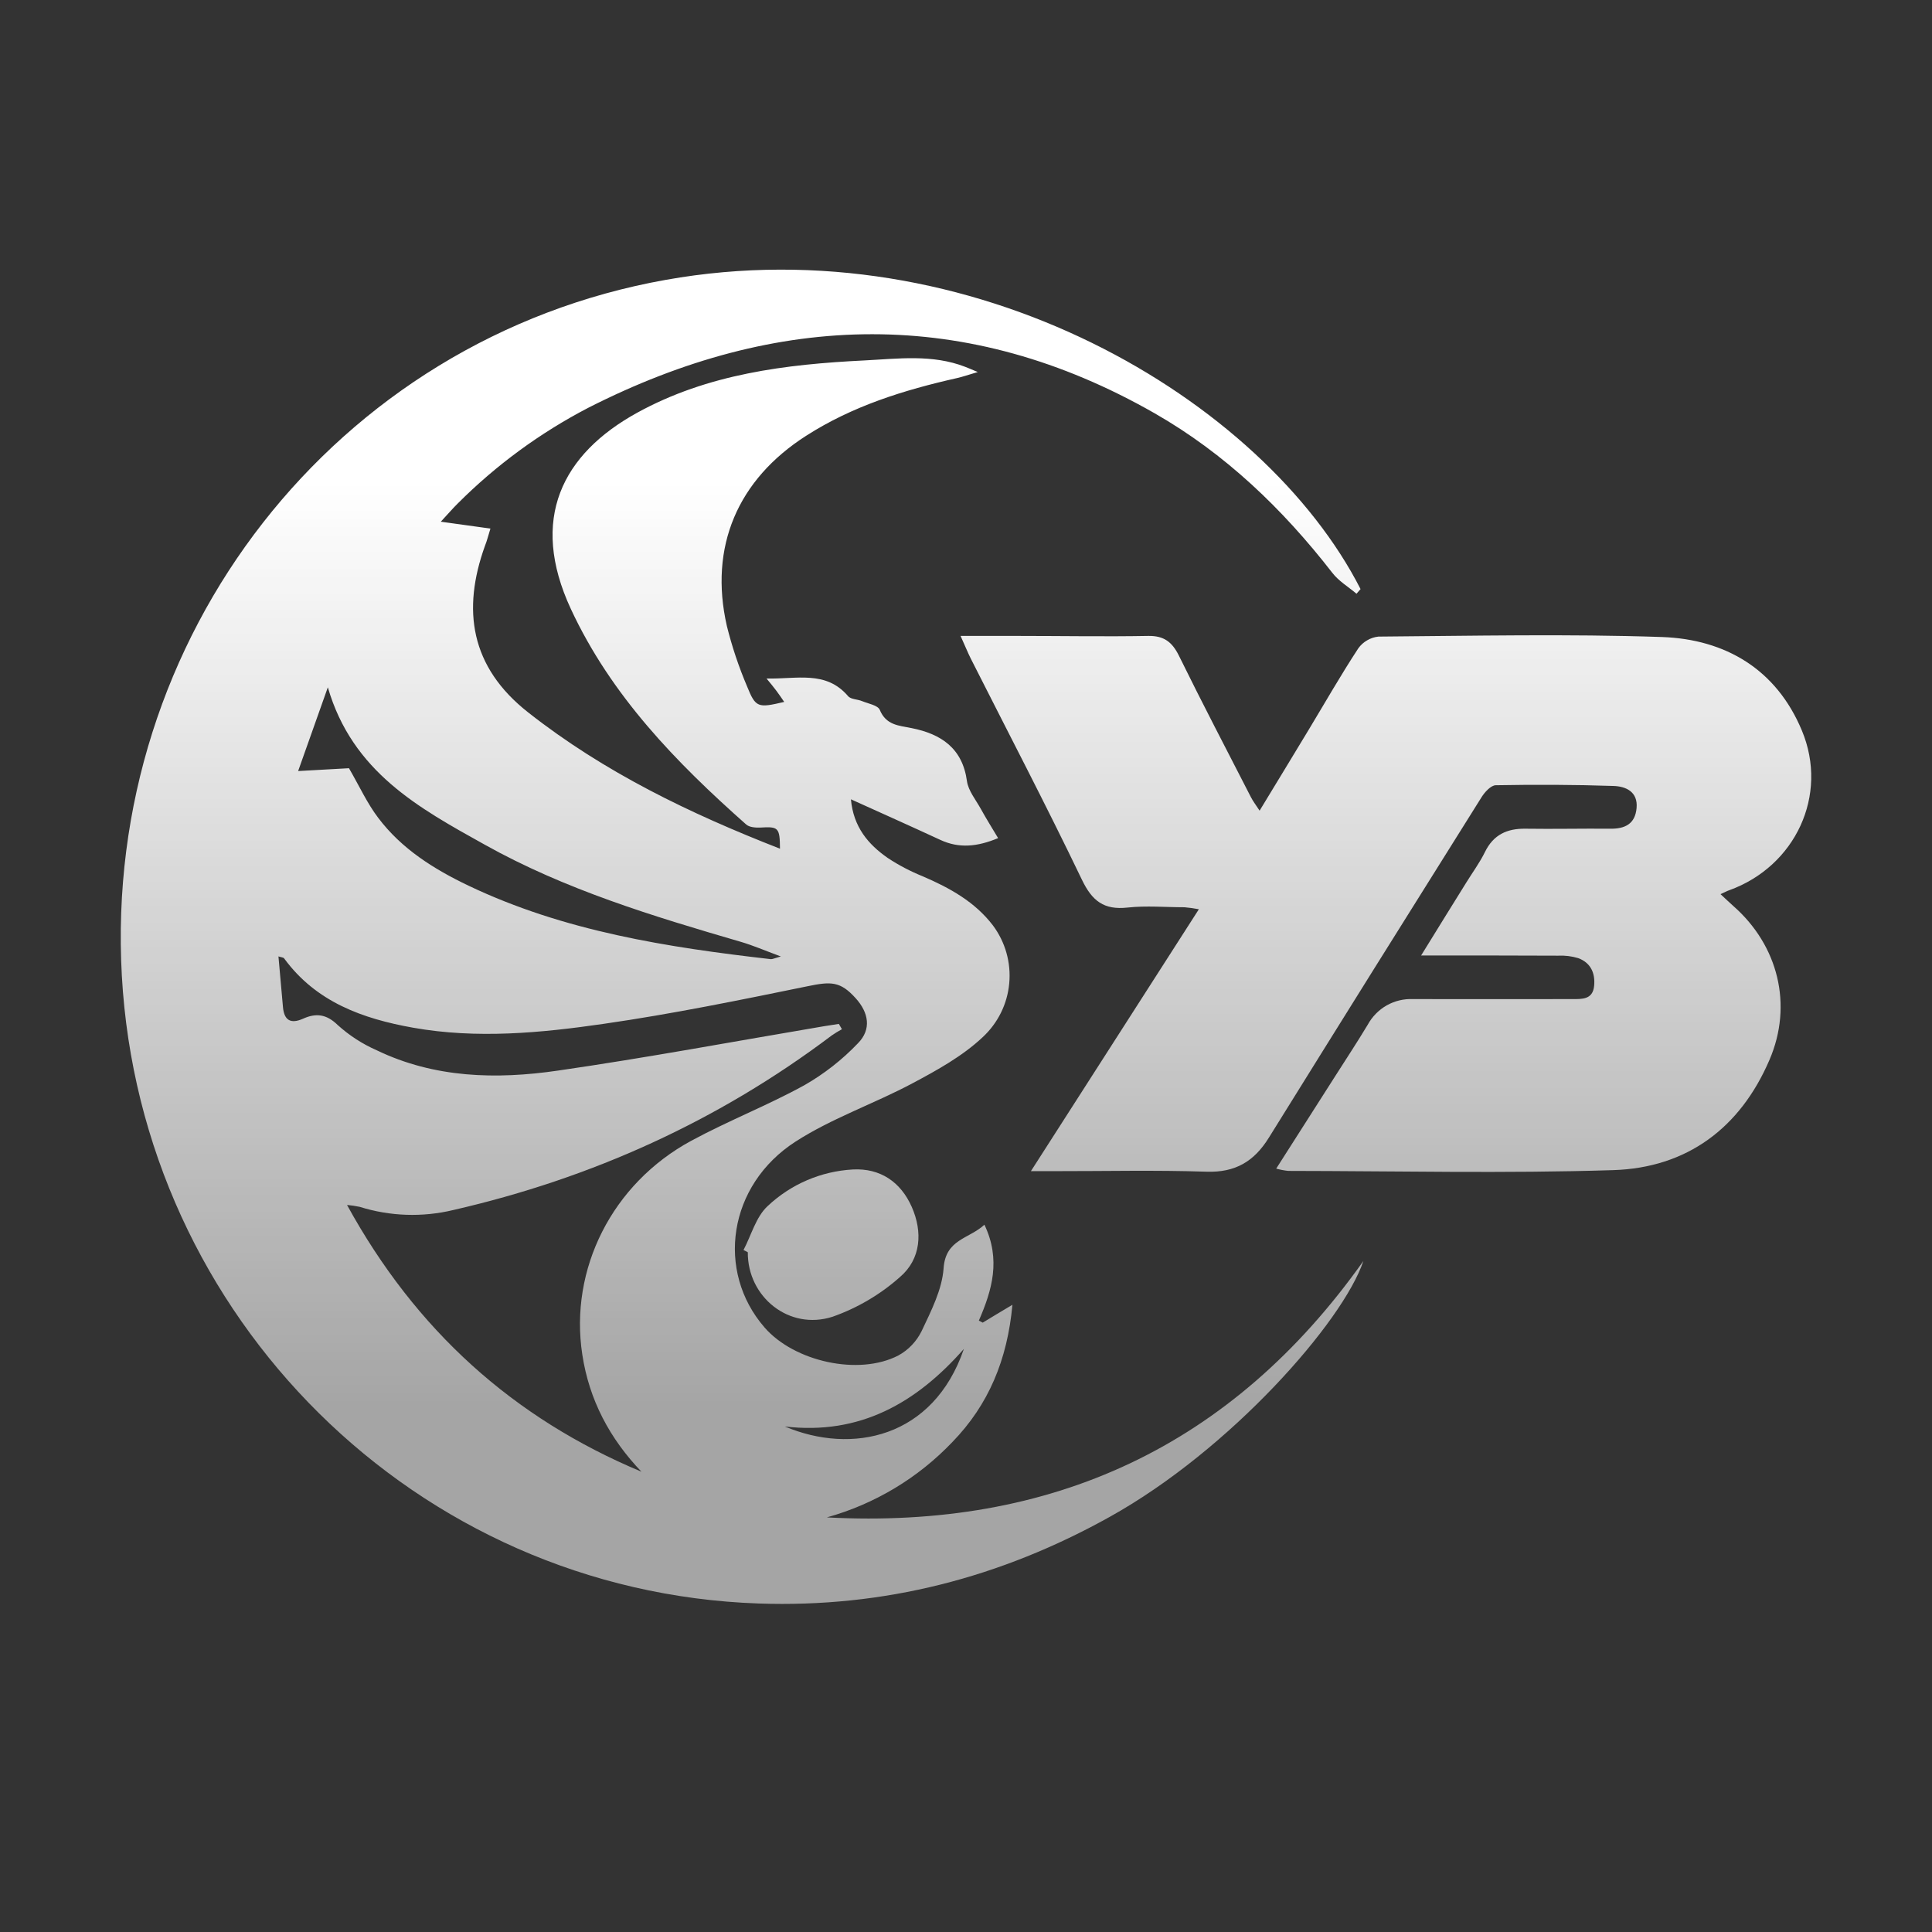
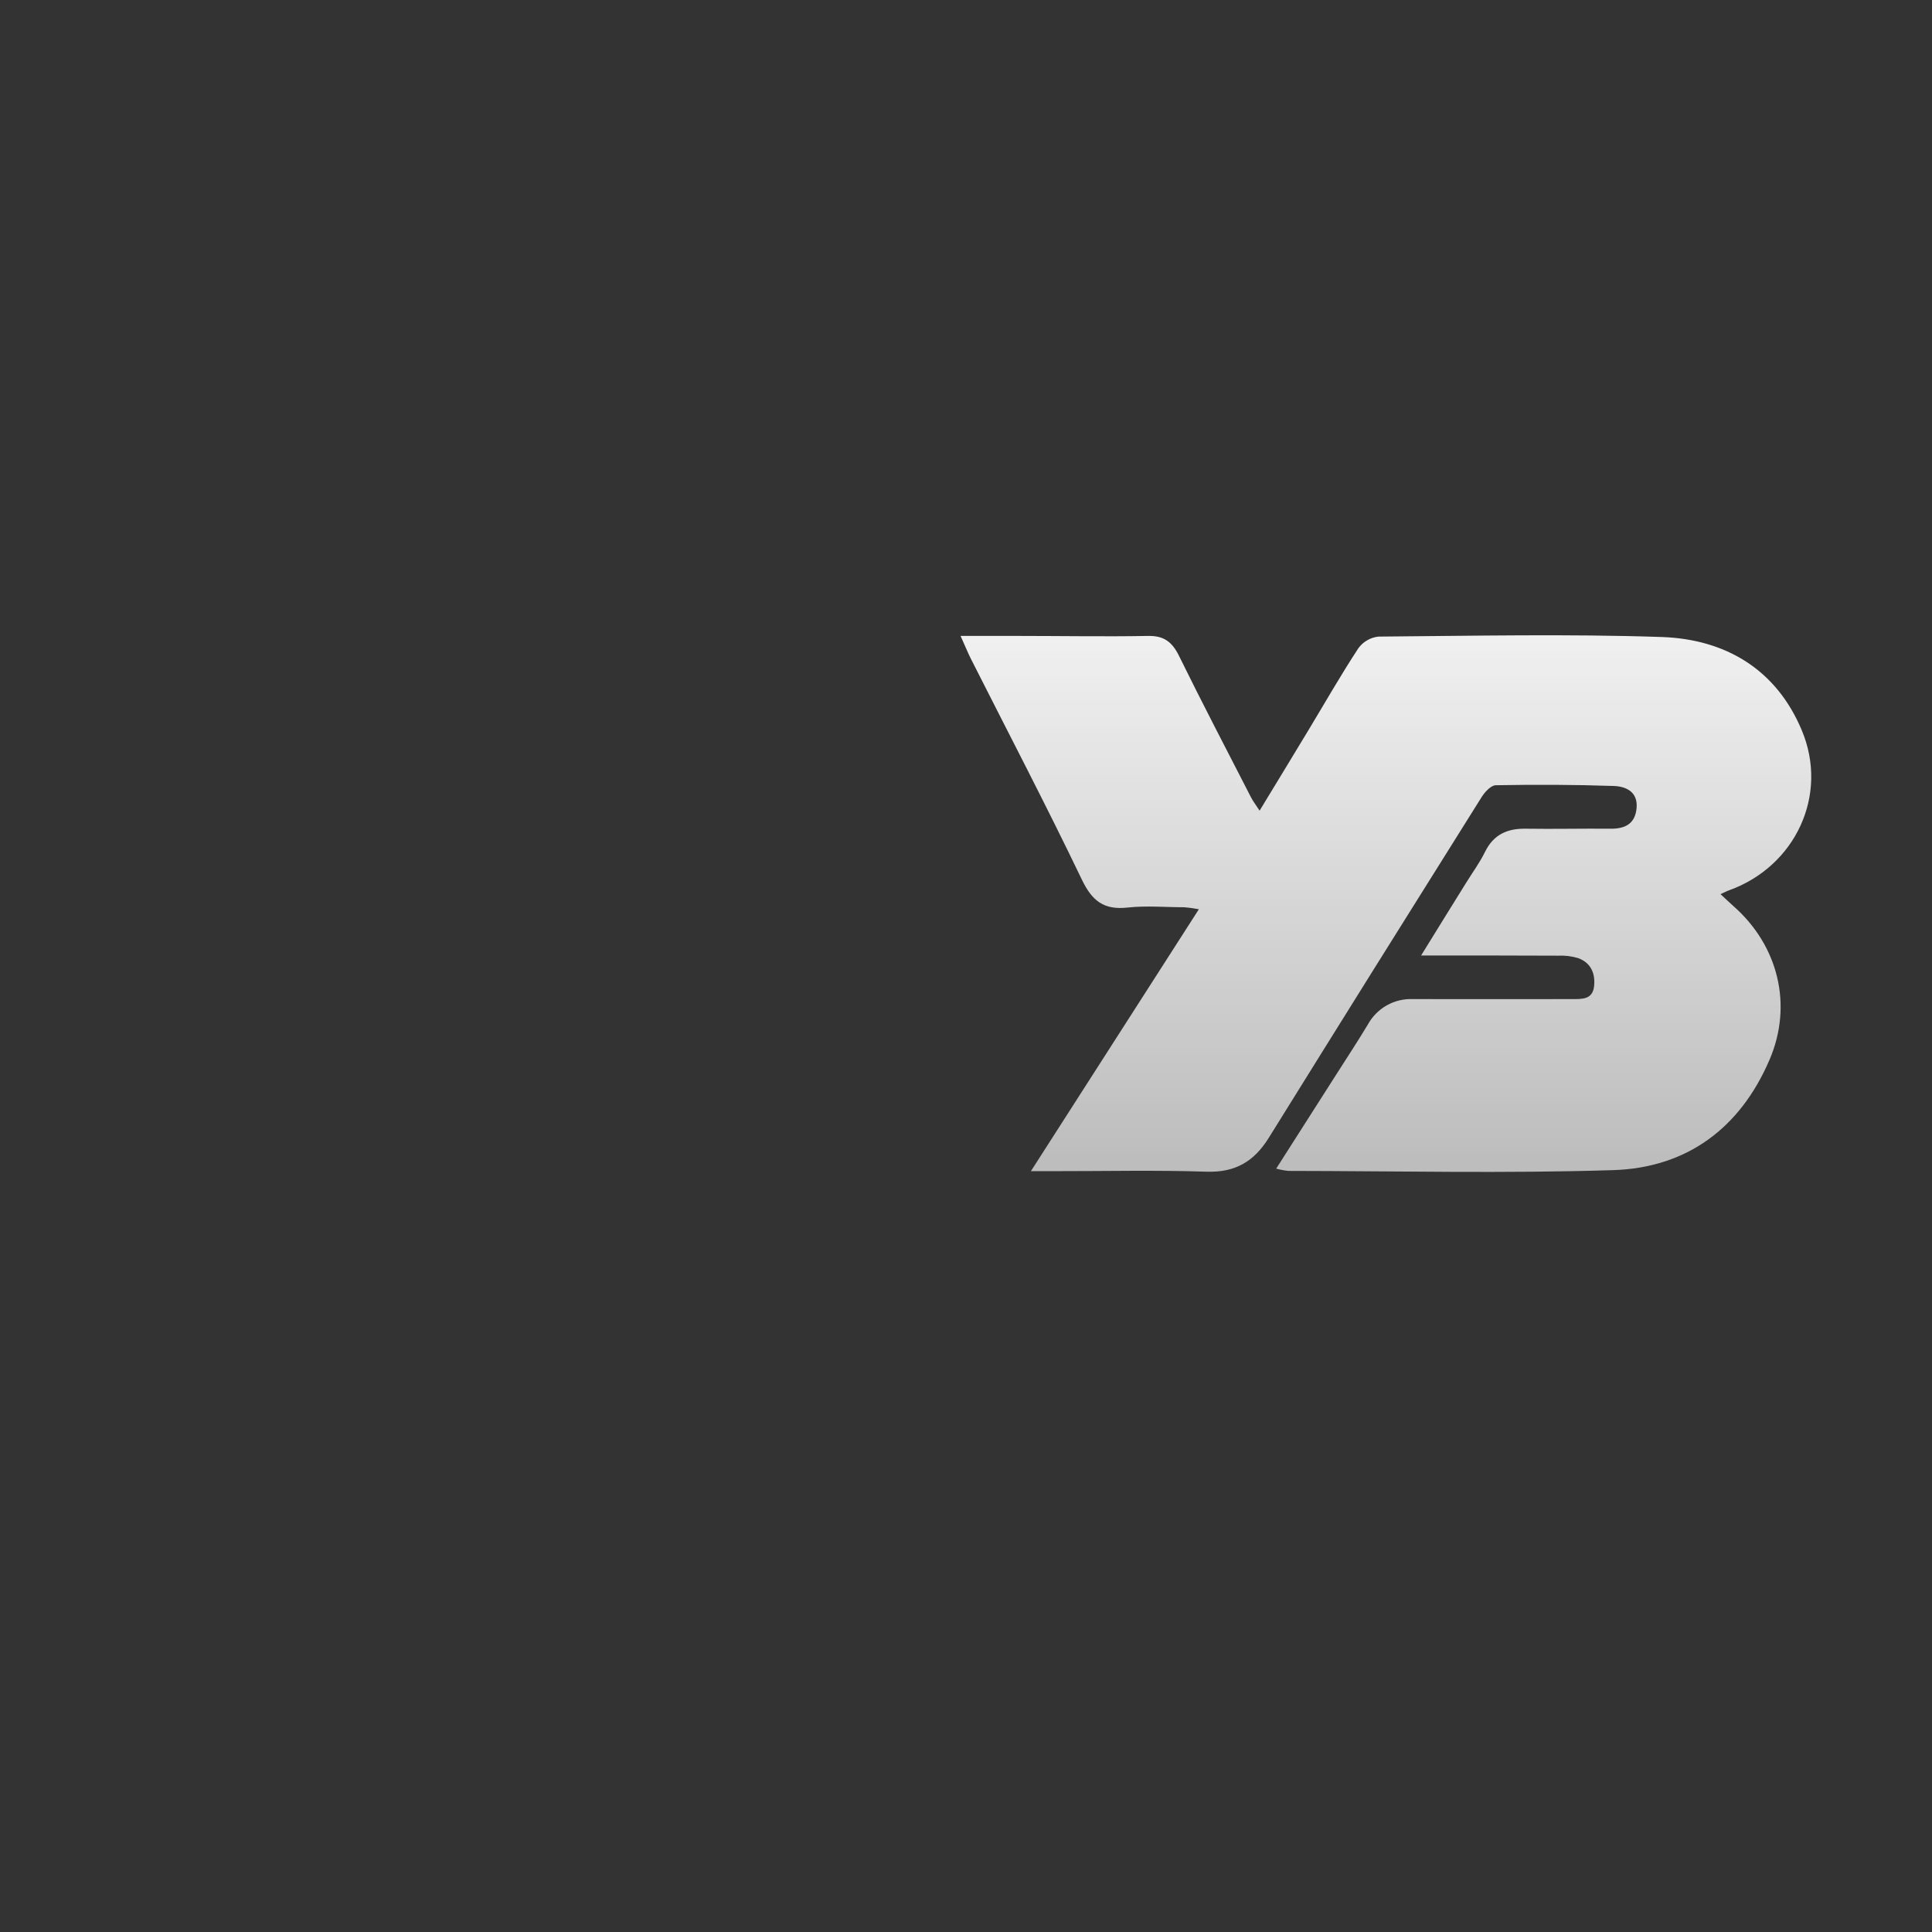
<svg xmlns="http://www.w3.org/2000/svg" width="32" height="32" viewBox="0 0 32 32" fill="none">
  <rect x="0" y="0" width="32" height="32" fill="#333333" stroke="none" />
-   <path d="M22.468 9.834C22.332 9.719 22.172 9.624 22.067 9.487C21.243 8.426 20.29 7.512 19.124 6.845C16.018 5.071 12.882 5.158 9.744 6.754C8.946 7.169 8.216 7.704 7.581 8.34C7.501 8.419 7.428 8.504 7.301 8.641L8.123 8.755C8.087 8.87 8.066 8.959 8.032 9.042C7.652 10.099 7.786 11.046 8.751 11.802C10.011 12.793 11.428 13.475 12.919 14.057C12.916 13.706 12.894 13.689 12.592 13.707C12.514 13.71 12.412 13.703 12.359 13.656C11.195 12.625 10.122 11.521 9.455 10.086C8.763 8.597 9.31 7.521 10.554 6.836C11.721 6.194 13.012 6.034 14.315 5.97C14.873 5.942 15.441 5.864 15.987 6.076C16.03 6.092 16.072 6.111 16.195 6.162C16.035 6.209 15.945 6.241 15.852 6.262C14.972 6.46 14.12 6.725 13.352 7.218C12.218 7.943 11.74 9.056 12.039 10.368C12.124 10.71 12.236 11.045 12.374 11.369C12.517 11.724 12.554 11.728 12.989 11.626C12.944 11.561 12.905 11.502 12.862 11.445C12.819 11.388 12.772 11.33 12.696 11.238C13.197 11.251 13.677 11.1 14.045 11.528C14.092 11.586 14.202 11.58 14.279 11.613C14.382 11.655 14.541 11.682 14.572 11.758C14.677 12.012 14.886 12.017 15.1 12.06C15.586 12.157 15.942 12.391 16.016 12.939C16.039 13.098 16.161 13.245 16.245 13.397C16.329 13.549 16.426 13.706 16.532 13.882C16.192 14.023 15.888 14.058 15.572 13.91C15.093 13.688 14.611 13.473 14.094 13.239C14.135 13.697 14.38 13.986 14.706 14.212C14.889 14.333 15.084 14.434 15.287 14.516C15.731 14.707 16.149 14.938 16.446 15.328C16.652 15.604 16.748 15.946 16.716 16.288C16.685 16.63 16.527 16.948 16.274 17.181C15.942 17.493 15.523 17.725 15.115 17.942C14.478 18.282 13.779 18.52 13.176 18.909C12.058 19.63 11.853 21.057 12.665 21.989C13.157 22.553 14.224 22.791 14.879 22.451C15.046 22.36 15.181 22.218 15.265 22.047C15.422 21.714 15.604 21.36 15.629 21.006C15.662 20.523 16.049 20.522 16.305 20.285C16.581 20.863 16.432 21.369 16.213 21.873L16.277 21.907C16.421 21.82 16.563 21.733 16.769 21.611C16.685 22.523 16.374 23.267 15.775 23.884C15.207 24.48 14.489 24.912 13.695 25.133C17.418 25.331 20.403 23.962 22.582 20.886C22.242 21.896 20.378 24.013 18.381 25.124C16.57 26.133 14.639 26.631 12.566 26.559C6.895 26.363 2.335 21.82 2.018 16.161C1.704 10.552 5.558 5.609 11.029 4.635C16.104 3.729 20.931 6.615 22.535 9.757C22.513 9.781 22.49 9.807 22.468 9.834ZM10.629 24.381C10.097 23.827 9.759 23.186 9.645 22.438C9.427 21.02 10.14 19.603 11.449 18.895C12.06 18.564 12.713 18.31 13.322 17.975C13.651 17.787 13.951 17.552 14.212 17.278C14.437 17.049 14.389 16.772 14.172 16.533C13.918 16.251 13.763 16.255 13.377 16.335C12.258 16.564 11.136 16.794 10.006 16.957C8.959 17.109 7.9 17.21 6.842 17.022C6.006 16.873 5.235 16.597 4.706 15.874C4.694 15.857 4.66 15.857 4.612 15.841C4.638 16.133 4.662 16.408 4.687 16.683C4.707 16.901 4.816 16.963 5.017 16.874C5.233 16.776 5.407 16.795 5.596 16.98C5.786 17.151 6.003 17.292 6.238 17.395C7.196 17.857 8.219 17.881 9.238 17.733C10.71 17.52 12.173 17.247 13.639 16.999C13.724 16.985 13.811 16.973 13.894 16.959L13.945 17.047C13.887 17.078 13.832 17.112 13.778 17.149C11.898 18.567 9.802 19.515 7.512 20.041C6.999 20.165 6.461 20.147 5.957 19.989C5.888 19.974 5.818 19.964 5.748 19.958C6.884 22.03 8.499 23.489 10.629 24.378V24.381ZM4.938 12.771L5.78 12.724C5.955 13.026 6.082 13.306 6.263 13.544C6.651 14.06 7.186 14.395 7.759 14.669C9.344 15.425 11.049 15.69 12.77 15.887C12.797 15.887 12.827 15.872 12.933 15.842C12.661 15.741 12.47 15.658 12.271 15.6C10.814 15.175 9.36 14.735 8.026 13.989C6.942 13.385 5.837 12.787 5.43 11.384C5.257 11.874 5.109 12.29 4.938 12.771ZM15.965 22.342C15.18 23.235 14.243 23.774 12.999 23.627C14.108 24.096 15.459 23.821 15.965 22.342Z" fill="url(#paint0_linear_4506_52576)" />
  <path d="M23.538 15.826C23.814 15.379 24.047 15.001 24.283 14.623C24.388 14.452 24.508 14.291 24.596 14.111C24.736 13.825 24.961 13.722 25.265 13.726C25.733 13.733 26.201 13.722 26.669 13.726C26.916 13.73 27.084 13.646 27.107 13.383C27.131 13.113 26.929 13.024 26.724 13.018C26.076 12.996 25.427 12.994 24.776 13.006C24.694 13.006 24.59 13.121 24.536 13.209C23.359 15.084 22.186 16.961 21.018 18.841C20.773 19.237 20.462 19.423 19.984 19.407C19.145 19.379 18.305 19.399 17.464 19.398H17.075L19.857 15.06C19.779 15.045 19.7 15.034 19.62 15.027C19.305 15.027 18.987 14.998 18.676 15.032C18.285 15.075 18.089 14.924 17.919 14.569C17.329 13.34 16.697 12.131 16.082 10.914C16.028 10.807 15.984 10.695 15.91 10.533H16.873C17.588 10.533 18.305 10.546 19.02 10.533C19.277 10.529 19.413 10.632 19.525 10.857C19.912 11.645 20.319 12.423 20.72 13.205C20.753 13.27 20.798 13.328 20.863 13.427C21.149 12.959 21.413 12.52 21.679 12.082C21.95 11.633 22.21 11.177 22.498 10.738C22.537 10.684 22.586 10.639 22.644 10.606C22.701 10.572 22.765 10.551 22.831 10.544C24.396 10.532 25.962 10.498 27.527 10.551C28.58 10.588 29.422 11.087 29.844 12.098C30.293 13.17 29.736 14.35 28.642 14.745C28.606 14.757 28.573 14.776 28.497 14.81C28.58 14.886 28.643 14.948 28.709 15.006C29.453 15.659 29.7 16.645 29.308 17.555C28.823 18.685 27.94 19.342 26.722 19.381C24.929 19.438 23.134 19.396 21.338 19.394C21.271 19.387 21.204 19.374 21.138 19.356L22.102 17.845C22.286 17.555 22.476 17.269 22.653 16.974C22.726 16.84 22.834 16.729 22.967 16.653C23.1 16.578 23.251 16.541 23.404 16.548C24.282 16.551 25.16 16.548 26.038 16.548C26.204 16.548 26.382 16.558 26.404 16.328C26.424 16.116 26.346 15.946 26.141 15.87C26.032 15.837 25.918 15.823 25.804 15.829C25.076 15.825 24.353 15.826 23.538 15.826Z" fill="url(#paint1_linear_4506_52576)" />
-   <path d="M12.315 20.704C12.444 20.458 12.521 20.156 12.713 19.978C13.098 19.614 13.599 19.399 14.128 19.37C14.579 19.347 14.918 19.575 15.102 19.991C15.285 20.407 15.255 20.853 14.907 21.151C14.581 21.441 14.202 21.664 13.791 21.809C13.07 22.042 12.38 21.481 12.386 20.741L12.315 20.704Z" fill="url(#paint2_linear_4506_52576)" />
  <defs>
    <linearGradient id="paint0_linear_4506_52576" x1="16" y1="7.982" x2="16" y2="23.302" gradientUnits="userSpaceOnUse">
      <stop stop-color="white" />
      <stop offset="1" stop-color="white" stop-opacity="0.56" />
    </linearGradient>
    <linearGradient id="paint1_linear_4506_52576" x1="16" y1="7.982" x2="16" y2="23.302" gradientUnits="userSpaceOnUse">
      <stop stop-color="white" />
      <stop offset="1" stop-color="white" stop-opacity="0.56" />
    </linearGradient>
    <linearGradient id="paint2_linear_4506_52576" x1="16" y1="7.982" x2="16" y2="23.302" gradientUnits="userSpaceOnUse">
      <stop stop-color="white" />
      <stop offset="1" stop-color="white" stop-opacity="0.56" />
    </linearGradient>
  </defs>
</svg>